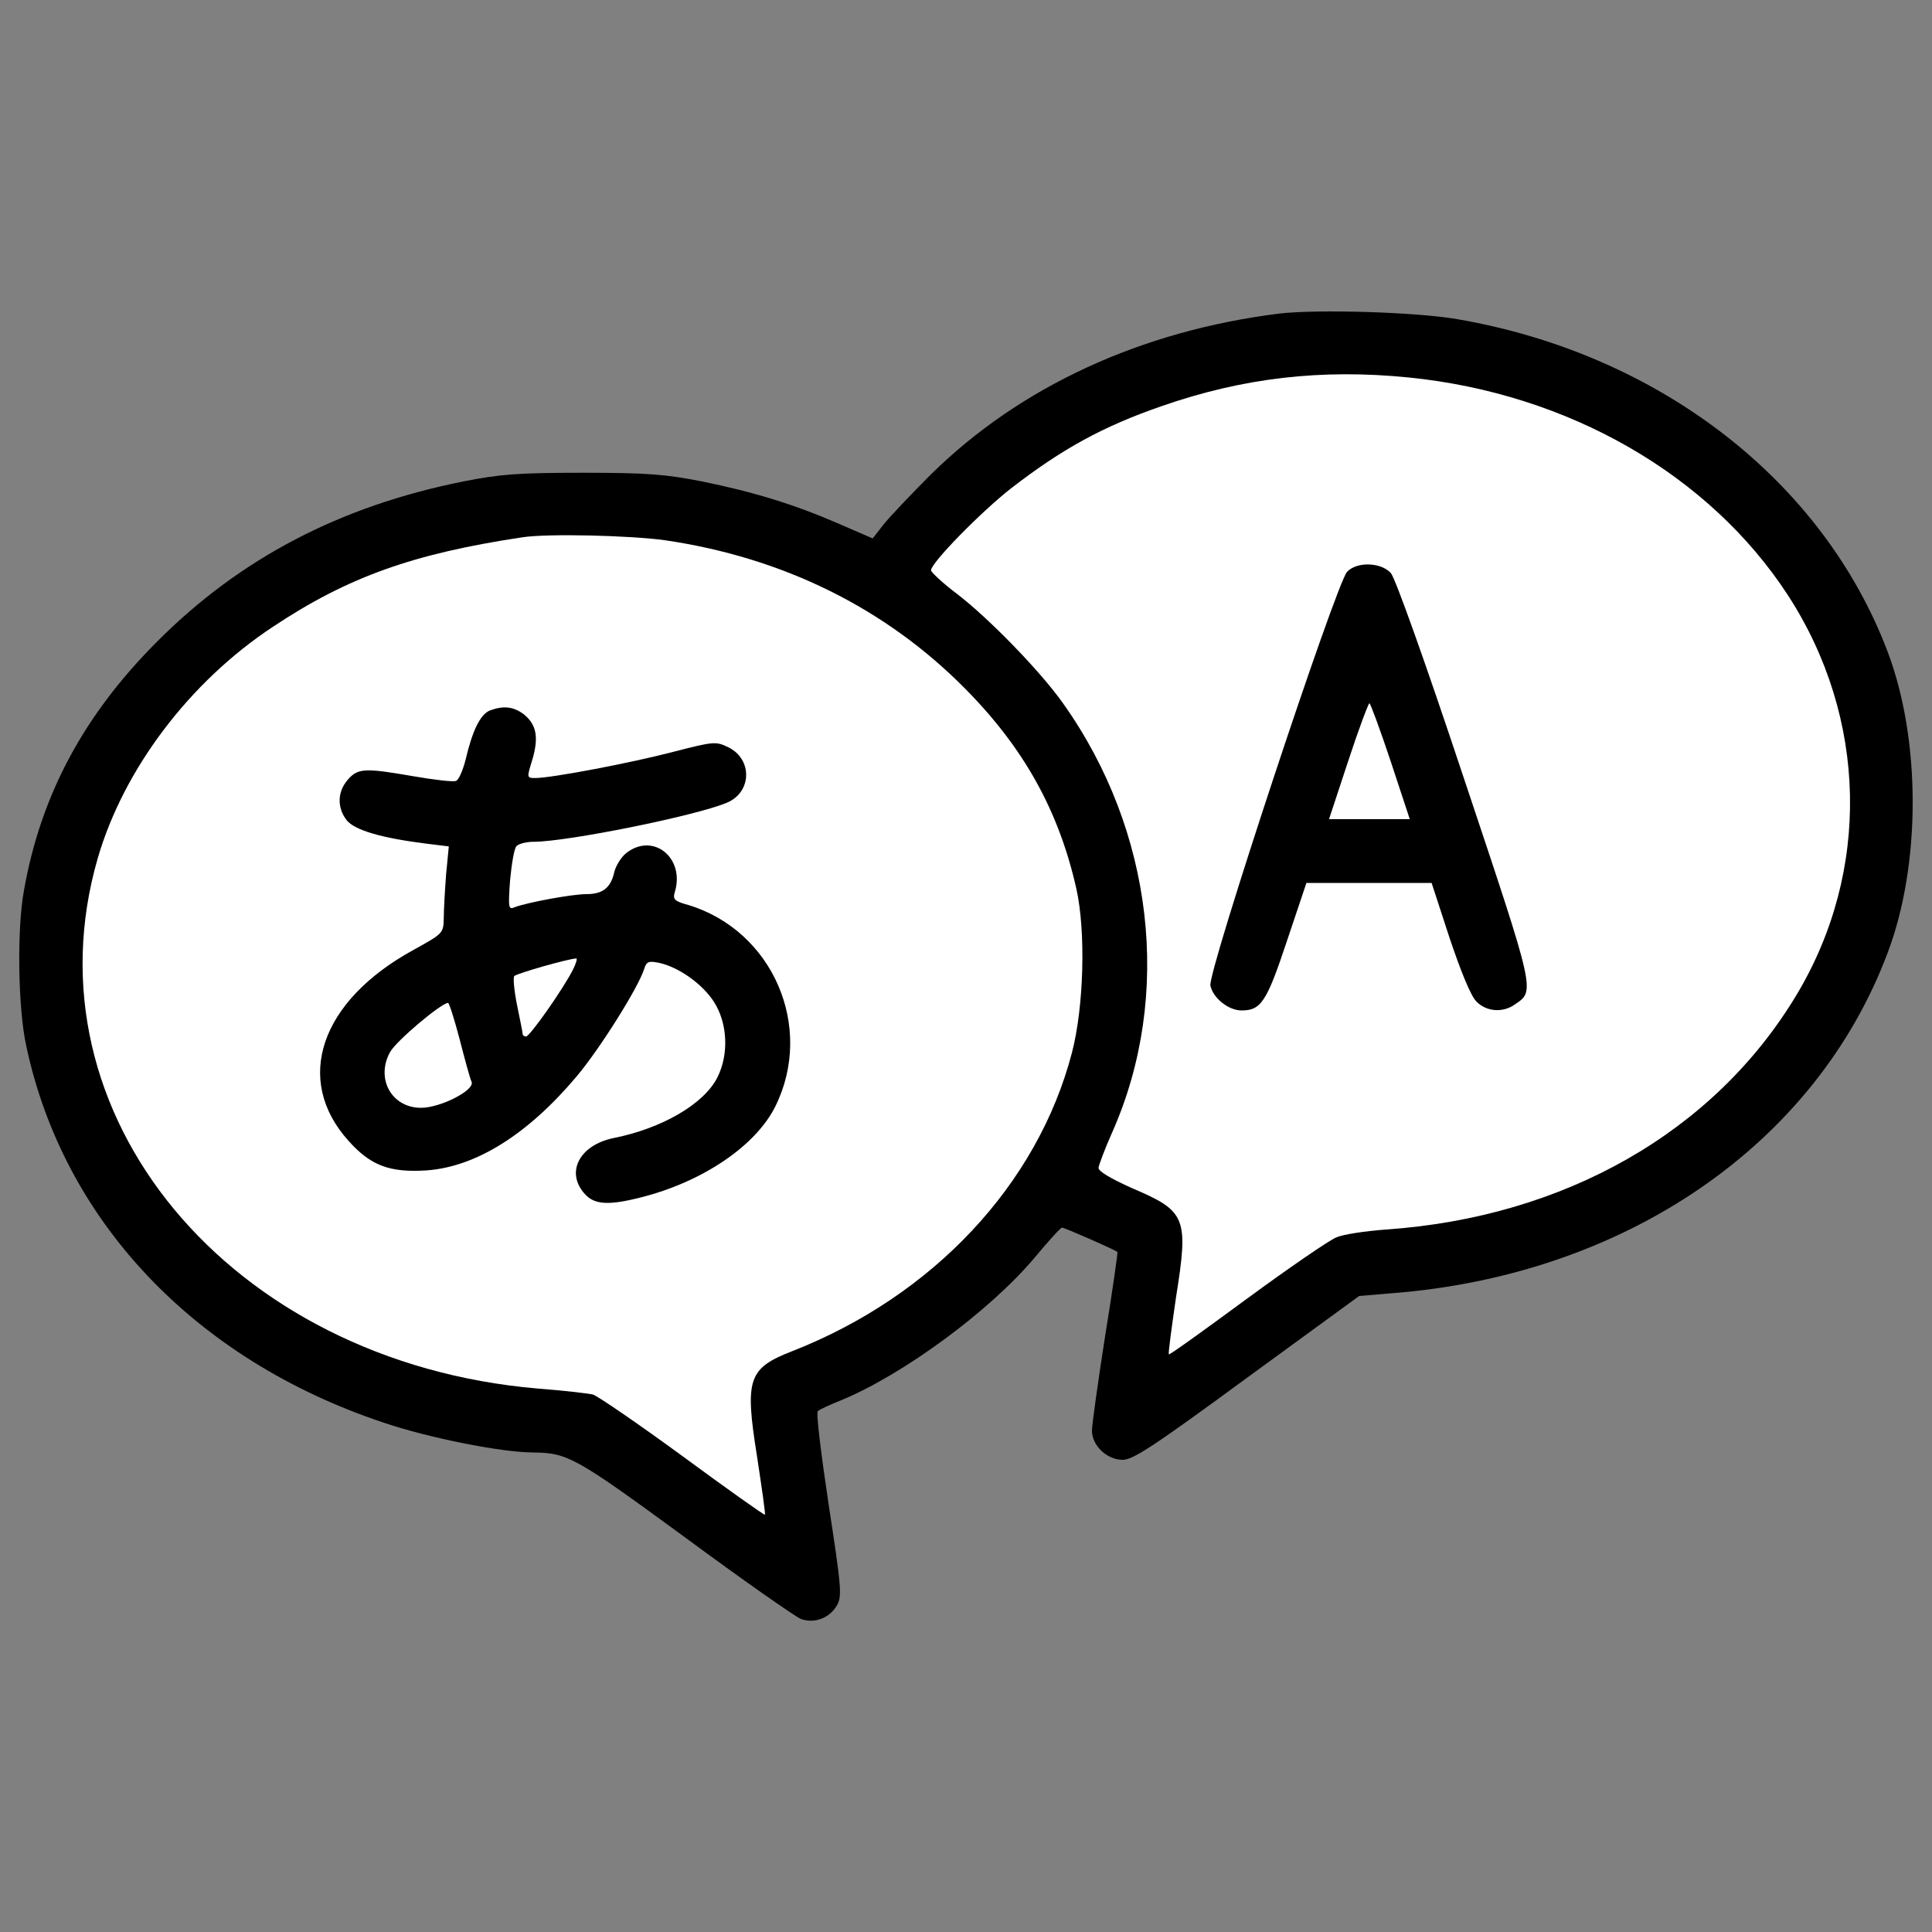
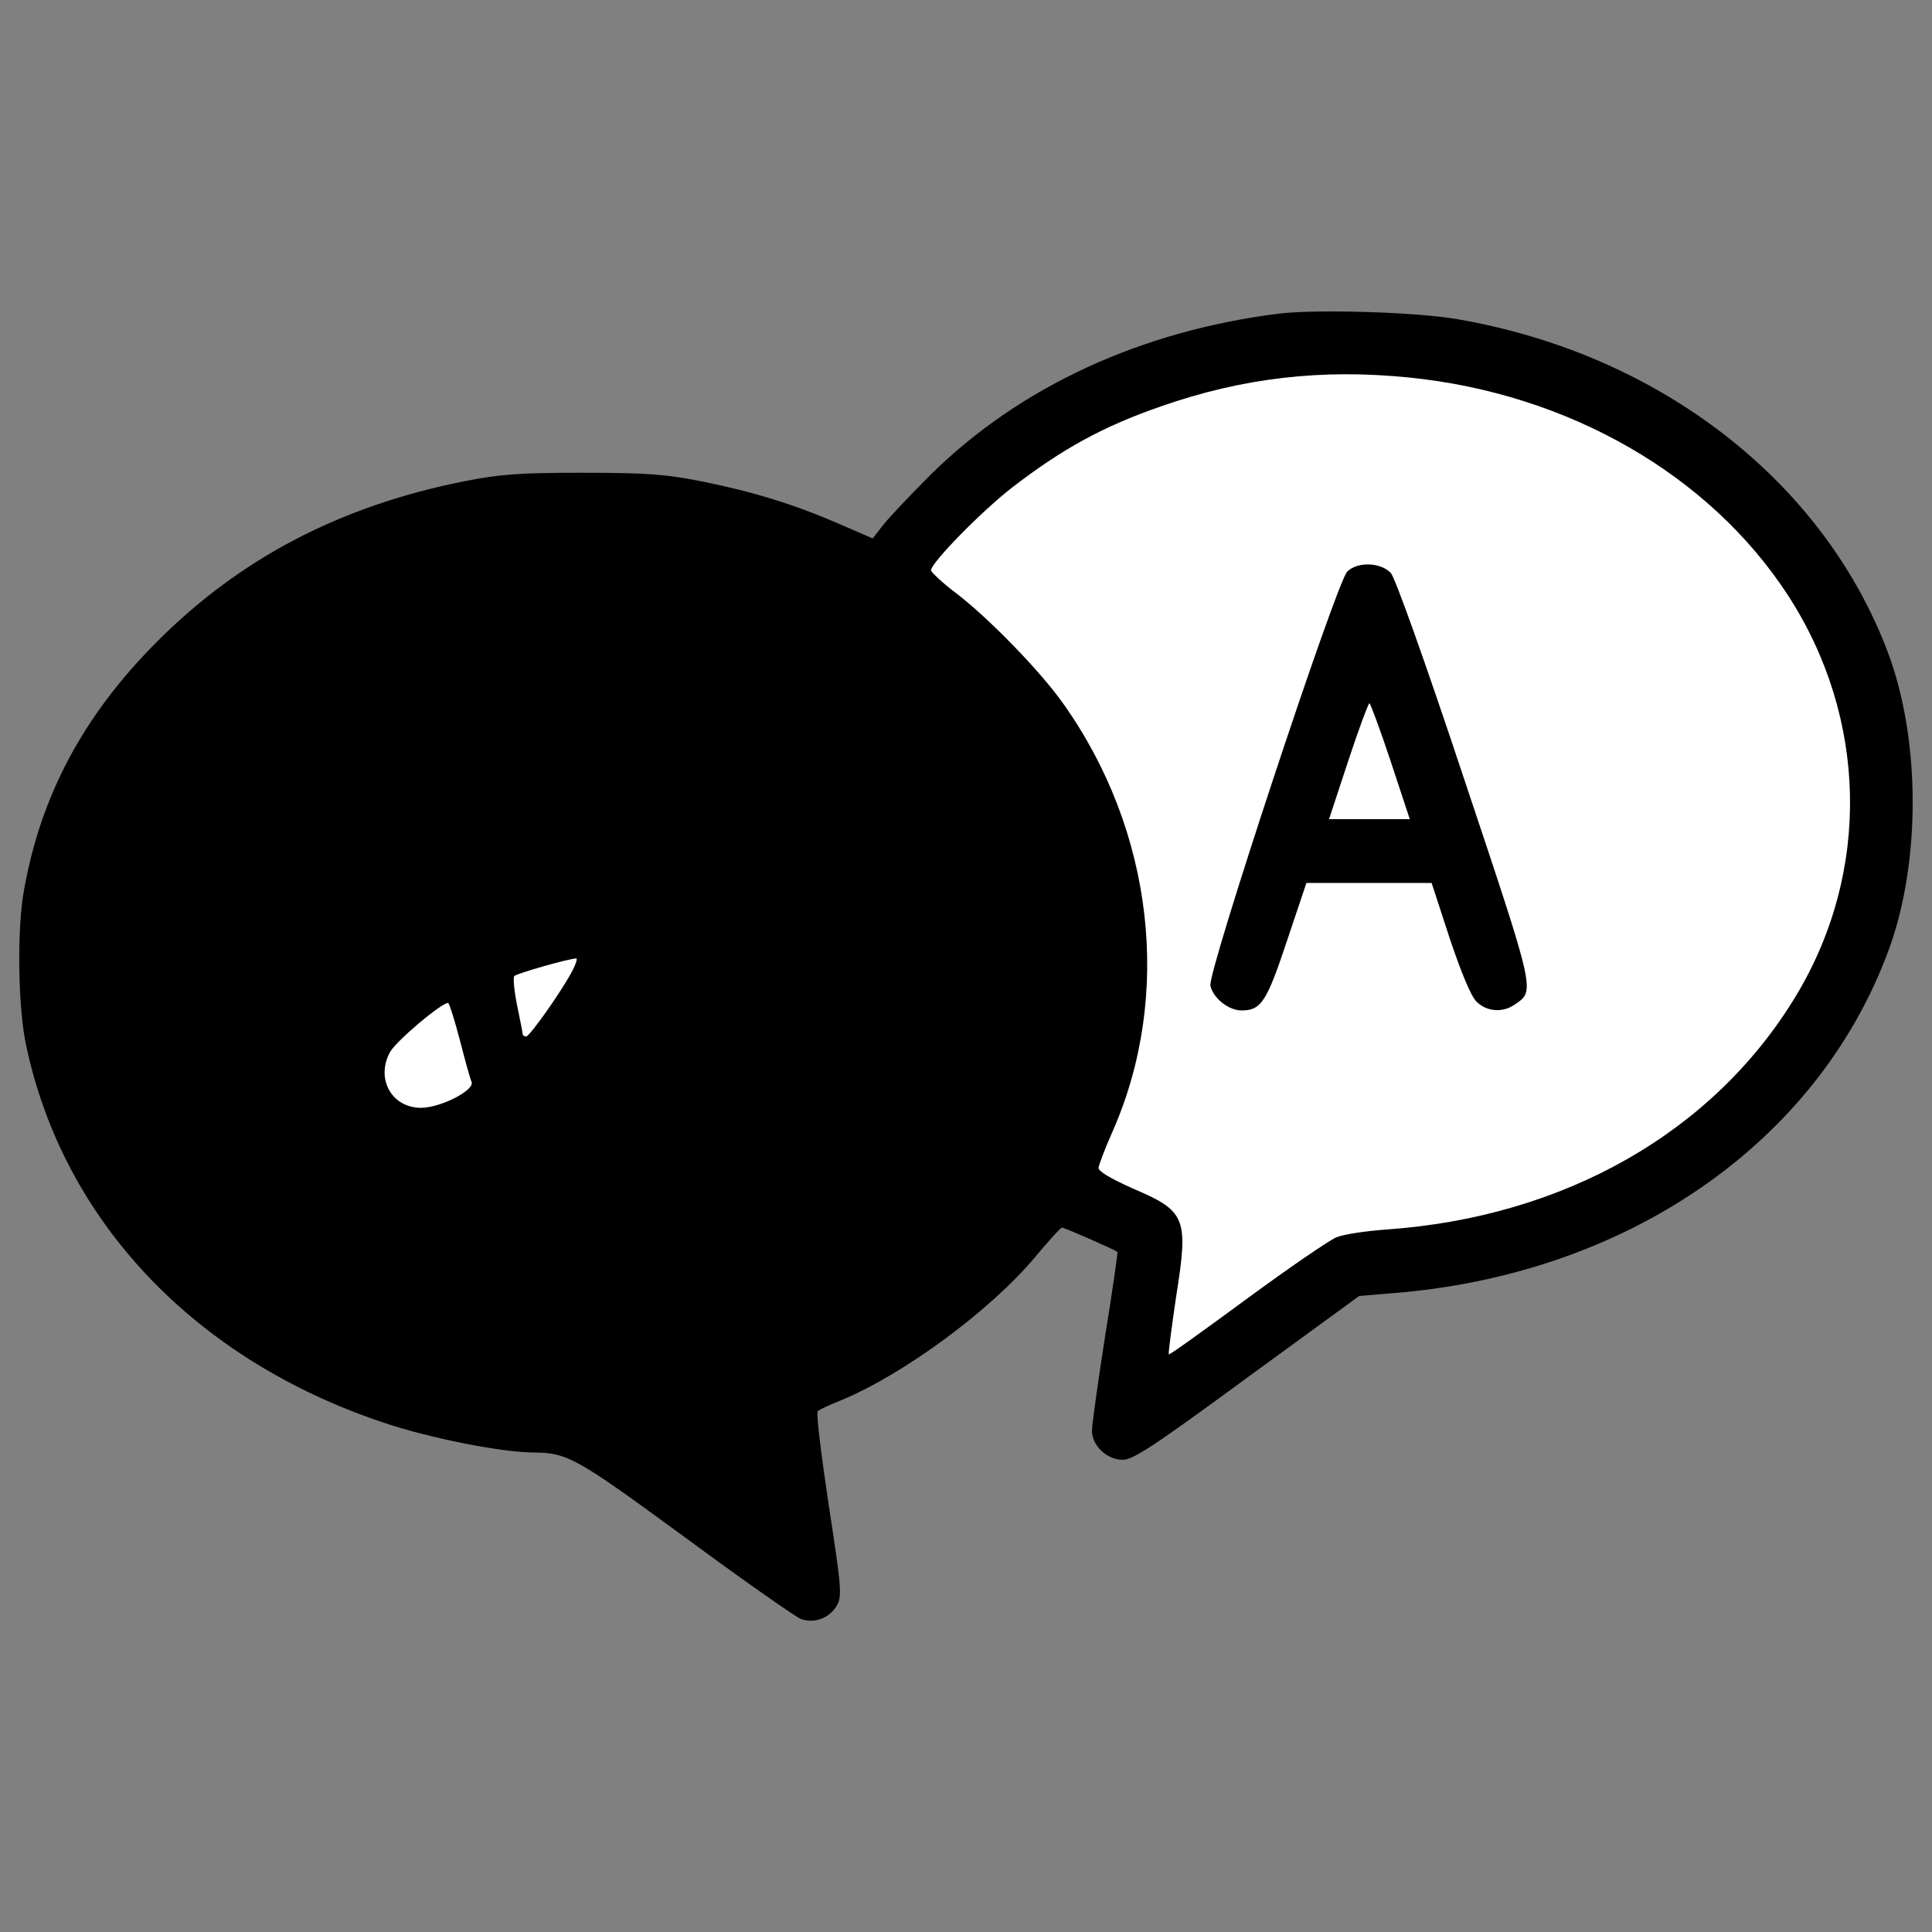
<svg xmlns="http://www.w3.org/2000/svg" version="1.1" id="レイヤー_1" x="0px" y="0px" viewBox="0 0 1000 1000" style="enable-background:new 0 0 1000 1000;" xml:space="preserve">
  <rect x="0" y="0" width="1000" height="1000" fill="#808080" stroke="none" />
  <style type="text/css">
	.st0{fill:#FFFFFF;}
</style>
  <path d="M662.2,162.3c-71.5,8.9-134.2,37.8-180.3,83.2c-10.3,10.3-21.3,21.9-24.6,26l-5.6,7.2l-17.5-7.6  c-23.3-10.1-44.2-16.5-70.8-21.9c-18.8-3.7-28.1-4.5-61.9-4.5s-43,0.8-61.7,4.5c-64,12.8-115.6,39.9-158.4,82.8  c-38,38-60.3,79.5-69,128.9c-3.7,20-3.1,61.1,1.2,80.5c19.2,90.5,87.1,162.3,184.8,194.9c23.5,8,61.5,15.5,77.6,15.5  c17.8,0.2,21.7,2.3,78.1,43.6c30.2,22.3,57.4,41.3,60.3,42.5c7,2.7,15.1-0.4,18.8-7c2.7-4.7,2.3-9.3-4.3-52.2  c-3.9-26-6.6-47.7-5.6-48.3c0.8-0.8,6.2-3.3,12-5.6c32.4-13.4,77-46.3,100.1-73.7c7.2-8.7,13.6-15.7,14.3-15.7  c1.2,0,26.8,11.2,28.7,12.6c0.2,0.2-2.5,19.8-6.4,43.6c-3.7,23.8-6.8,45.8-6.8,48.9c0,7.8,7.8,15.1,15.9,15.1  c5.4,0,16.3-7.2,64.4-42.5l58-42.3l16.7-1.4c121-9.3,219.7-77,256.9-176.4c17.2-45.6,17.2-109.9,0-155.5  C943.7,249,859,183.2,754.3,165.2C733,161.5,682,160,662.2,162.3z" />
  <path class="st0" d="M729.3,195.4c82.4,8.3,155.5,50.2,196.2,112.8c41.1,63.4,42.9,142.7,4.3,206.9  C887.3,585.8,809.9,630,717.4,636.4c-10.7,0.8-22.3,2.5-25.8,4.1c-3.5,1.4-24.4,15.7-46.3,31.8c-21.9,16.1-39.9,29.1-40.3,28.7  c-0.4-0.4,1.4-13.6,3.7-29.5c6.6-41.3,5.2-44.6-22.5-56.4c-11.6-5.2-17.8-8.9-17.6-10.7c0.2-1.5,3.3-9.9,7.2-18.6  c31.2-70.6,21.3-155.9-25.6-221.8c-11.8-16.7-38.6-44.2-55.1-56.8c-7.2-5.4-13.2-11.1-13.2-12c0-3.9,25.8-30.2,41.5-42.5  c26.4-20.4,47.5-32,77.9-42.5C643.2,195.6,683.9,190.8,729.3,195.4z" />
-   <path class="st0" d="M344,279.6c61.1,8.9,114.2,35.1,155.3,76.6c30.6,30.8,48.7,63.4,57.8,103.7c5,22.3,3.9,61.5-2.3,85.1  c-17.8,68.1-71.9,125.8-144.6,154.3c-22.9,8.9-24.8,14.3-18.4,54.3c2.5,16.5,4.5,30.2,4.1,30.4c-0.2,0.4-19.4-13.2-42.5-30.2  c-23.1-16.9-44-31.2-46.5-32c-2.7-0.6-15.5-2.1-28.7-3.1C118.7,705,12.2,576.7,50.6,444.2c13.4-46.1,47.5-91.3,90.7-119.8  c38.8-25.8,72.5-37.8,129.1-46.3C283.3,276.1,325.6,277.1,344,279.6z" />
  <path d="M697.3,295.9c-5.6,5.6-72.5,207.9-70.8,214.3c1.5,6.6,9.5,12.8,16.1,12.8c10.1,0,13-4.3,23.5-35.9l10.1-30.1h32.4h32.4  l9.3,28.5c6,17.8,11,30.1,14,33c5.2,5.2,13.6,5.8,19.8,1.4c10.5-7.2,10.9-5.4-26-115.9c-20.8-62.6-35.9-104.7-38.2-107.4  C714.7,291,702.5,290.6,697.3,295.9z" />
  <path class="st0" d="M719.8,394l9.9,30h-20.9h-20.9l9.9-30c5.4-16.5,10.5-30,11-30S714.3,377.5,719.8,394z" />
-   <path d="M253.4,367.8c-4.8,2.1-8.9,10.3-12.4,25.4c-1.4,5.4-3.5,10.5-5,11c-1.6,0.6-11.6-0.6-22.5-2.5c-24.8-4.3-28.3-4.1-33.5,1.9  c-5.4,6.2-5.6,14.4-0.6,20.9c4.1,5.2,18.2,9.3,41.5,12.2l11.4,1.4l-1.4,14.5c-0.6,8-1.2,18-1.2,22.5c-0.2,8-0.2,8-15.9,16.7  c-48.1,26.4-61.9,67.1-33.4,98.7c11.4,12.8,21.3,16.5,40.3,15.3c25.6-1.8,52.5-18.6,77.8-48.7c12.2-14.5,32-46.2,34.9-55.5  c1.2-3.9,2.3-4.3,7.4-3.3c10.3,2.1,22.7,10.9,28.7,20.2c7.2,11.2,7.8,27.3,1.8,39.2c-7,13.8-28.7,26.4-53.9,31.4  c-17.6,3.7-24.8,17.8-14.7,28.9c5,5.6,12.4,6,28.9,1.8c32.2-8.1,59.7-26.8,69.8-47.3c20.2-41.1-1.5-90.9-45.2-104.1  c-7-1.9-8-2.9-7-6.4c5.6-17.8-11-31.4-25-20.5c-2.7,2.1-5.4,6.6-6.2,9.7c-1.8,8.3-6,11.6-14.5,11.6c-7.4,0-30.6,4.3-37.2,6.8  c-3.1,1.4-3.3,0.2-2.3-13.8c0.8-8.5,2.1-16.5,3.3-17.8c1-1.2,5-2.3,8.9-2.3c17.3,0,83.8-13.4,100-20.2c13-5.4,13.4-22.5,0.8-28.7  c-6.4-3.1-7.4-3.1-28.3,2.3c-22.1,5.8-63.2,13.6-71.6,13.6c-4.5,0-4.5,0-1.5-9.7c3.3-11.4,2.1-18-4.5-23.3  C265.7,365.7,260.6,365.1,253.4,367.8z" />
  <path class="st0" d="M296.5,502c-5,9.9-22.3,34.5-24.2,34.5c-1,0-1.8-0.6-1.8-1.5c0-0.8-1.4-7.4-2.9-14.9  c-1.5-7.4-2.1-14.2-1.4-14.9c1.4-1.4,27.7-8.9,32-9.1C299,495.8,298.2,498.7,296.5,502z" />
  <path class="st0" d="M237.9,537.9c2.7,10.5,5.4,20.4,6.2,22.1c1.7,4.3-16.1,13.4-26.2,13.4c-15.1,0-23.5-14.9-16.1-28.7  c3.1-5.8,26.4-25.4,30.1-25.6C232.5,519.1,235.2,527.6,237.9,537.9z" />
</svg>